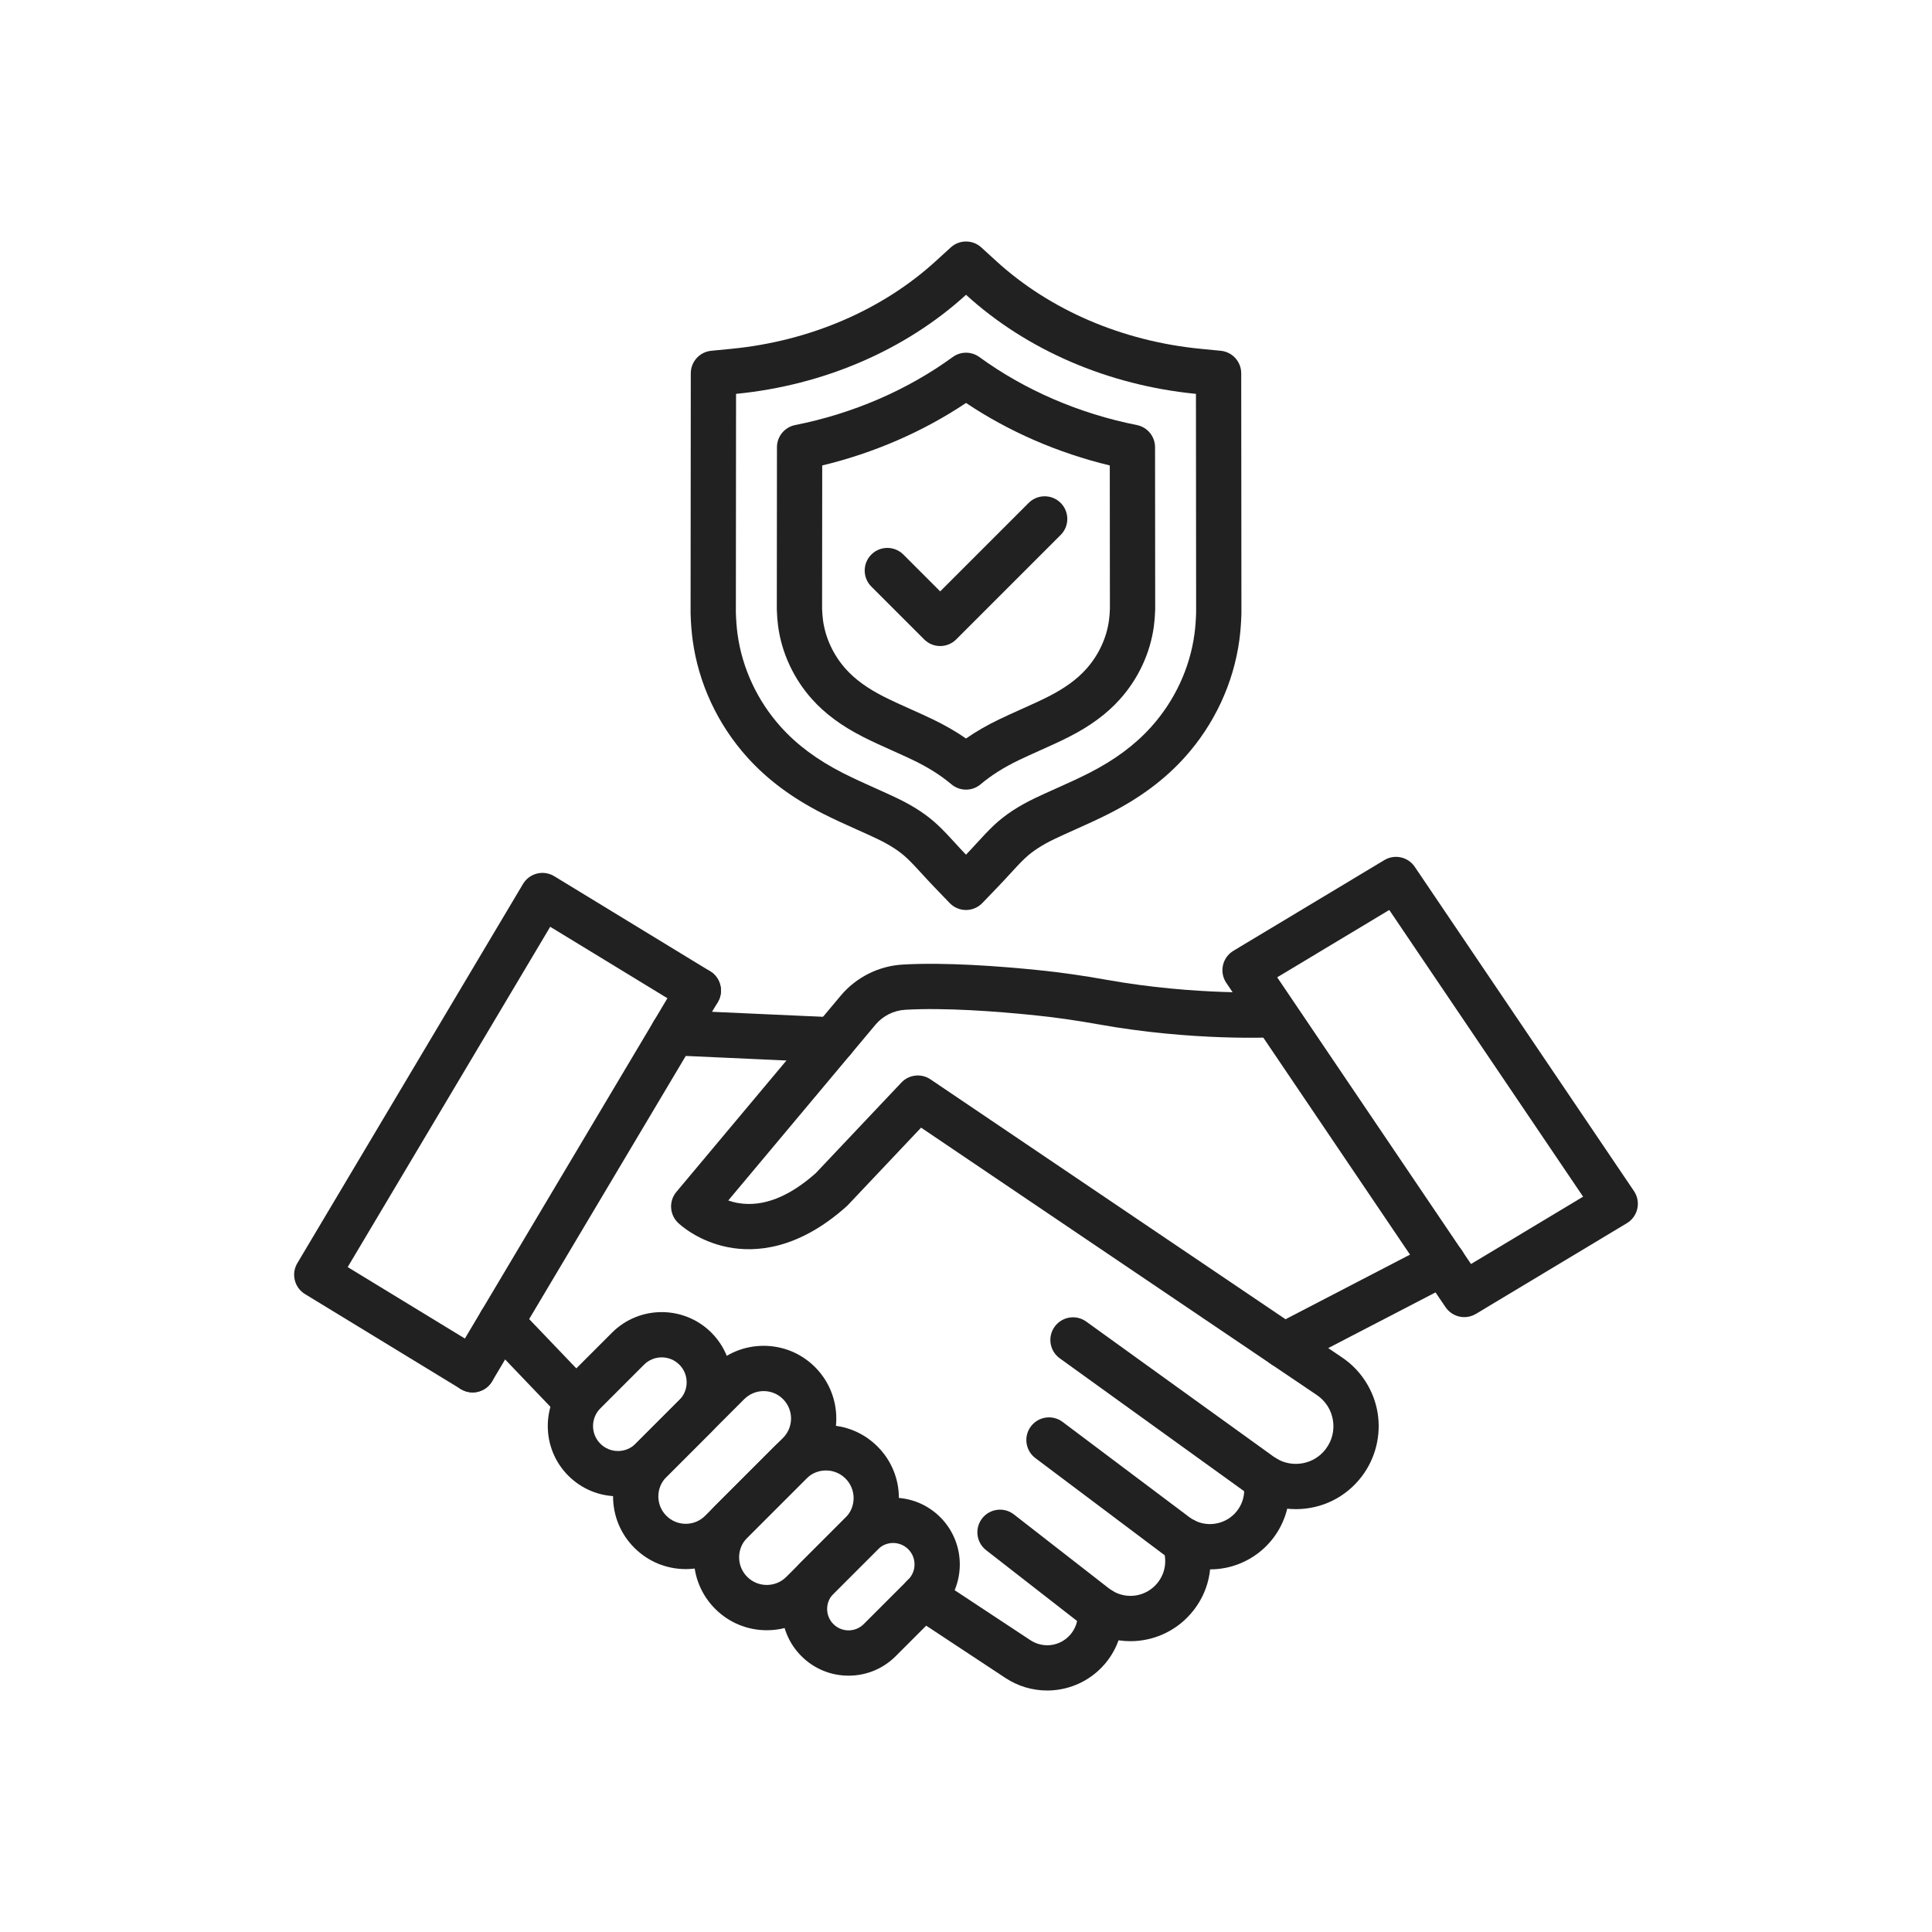
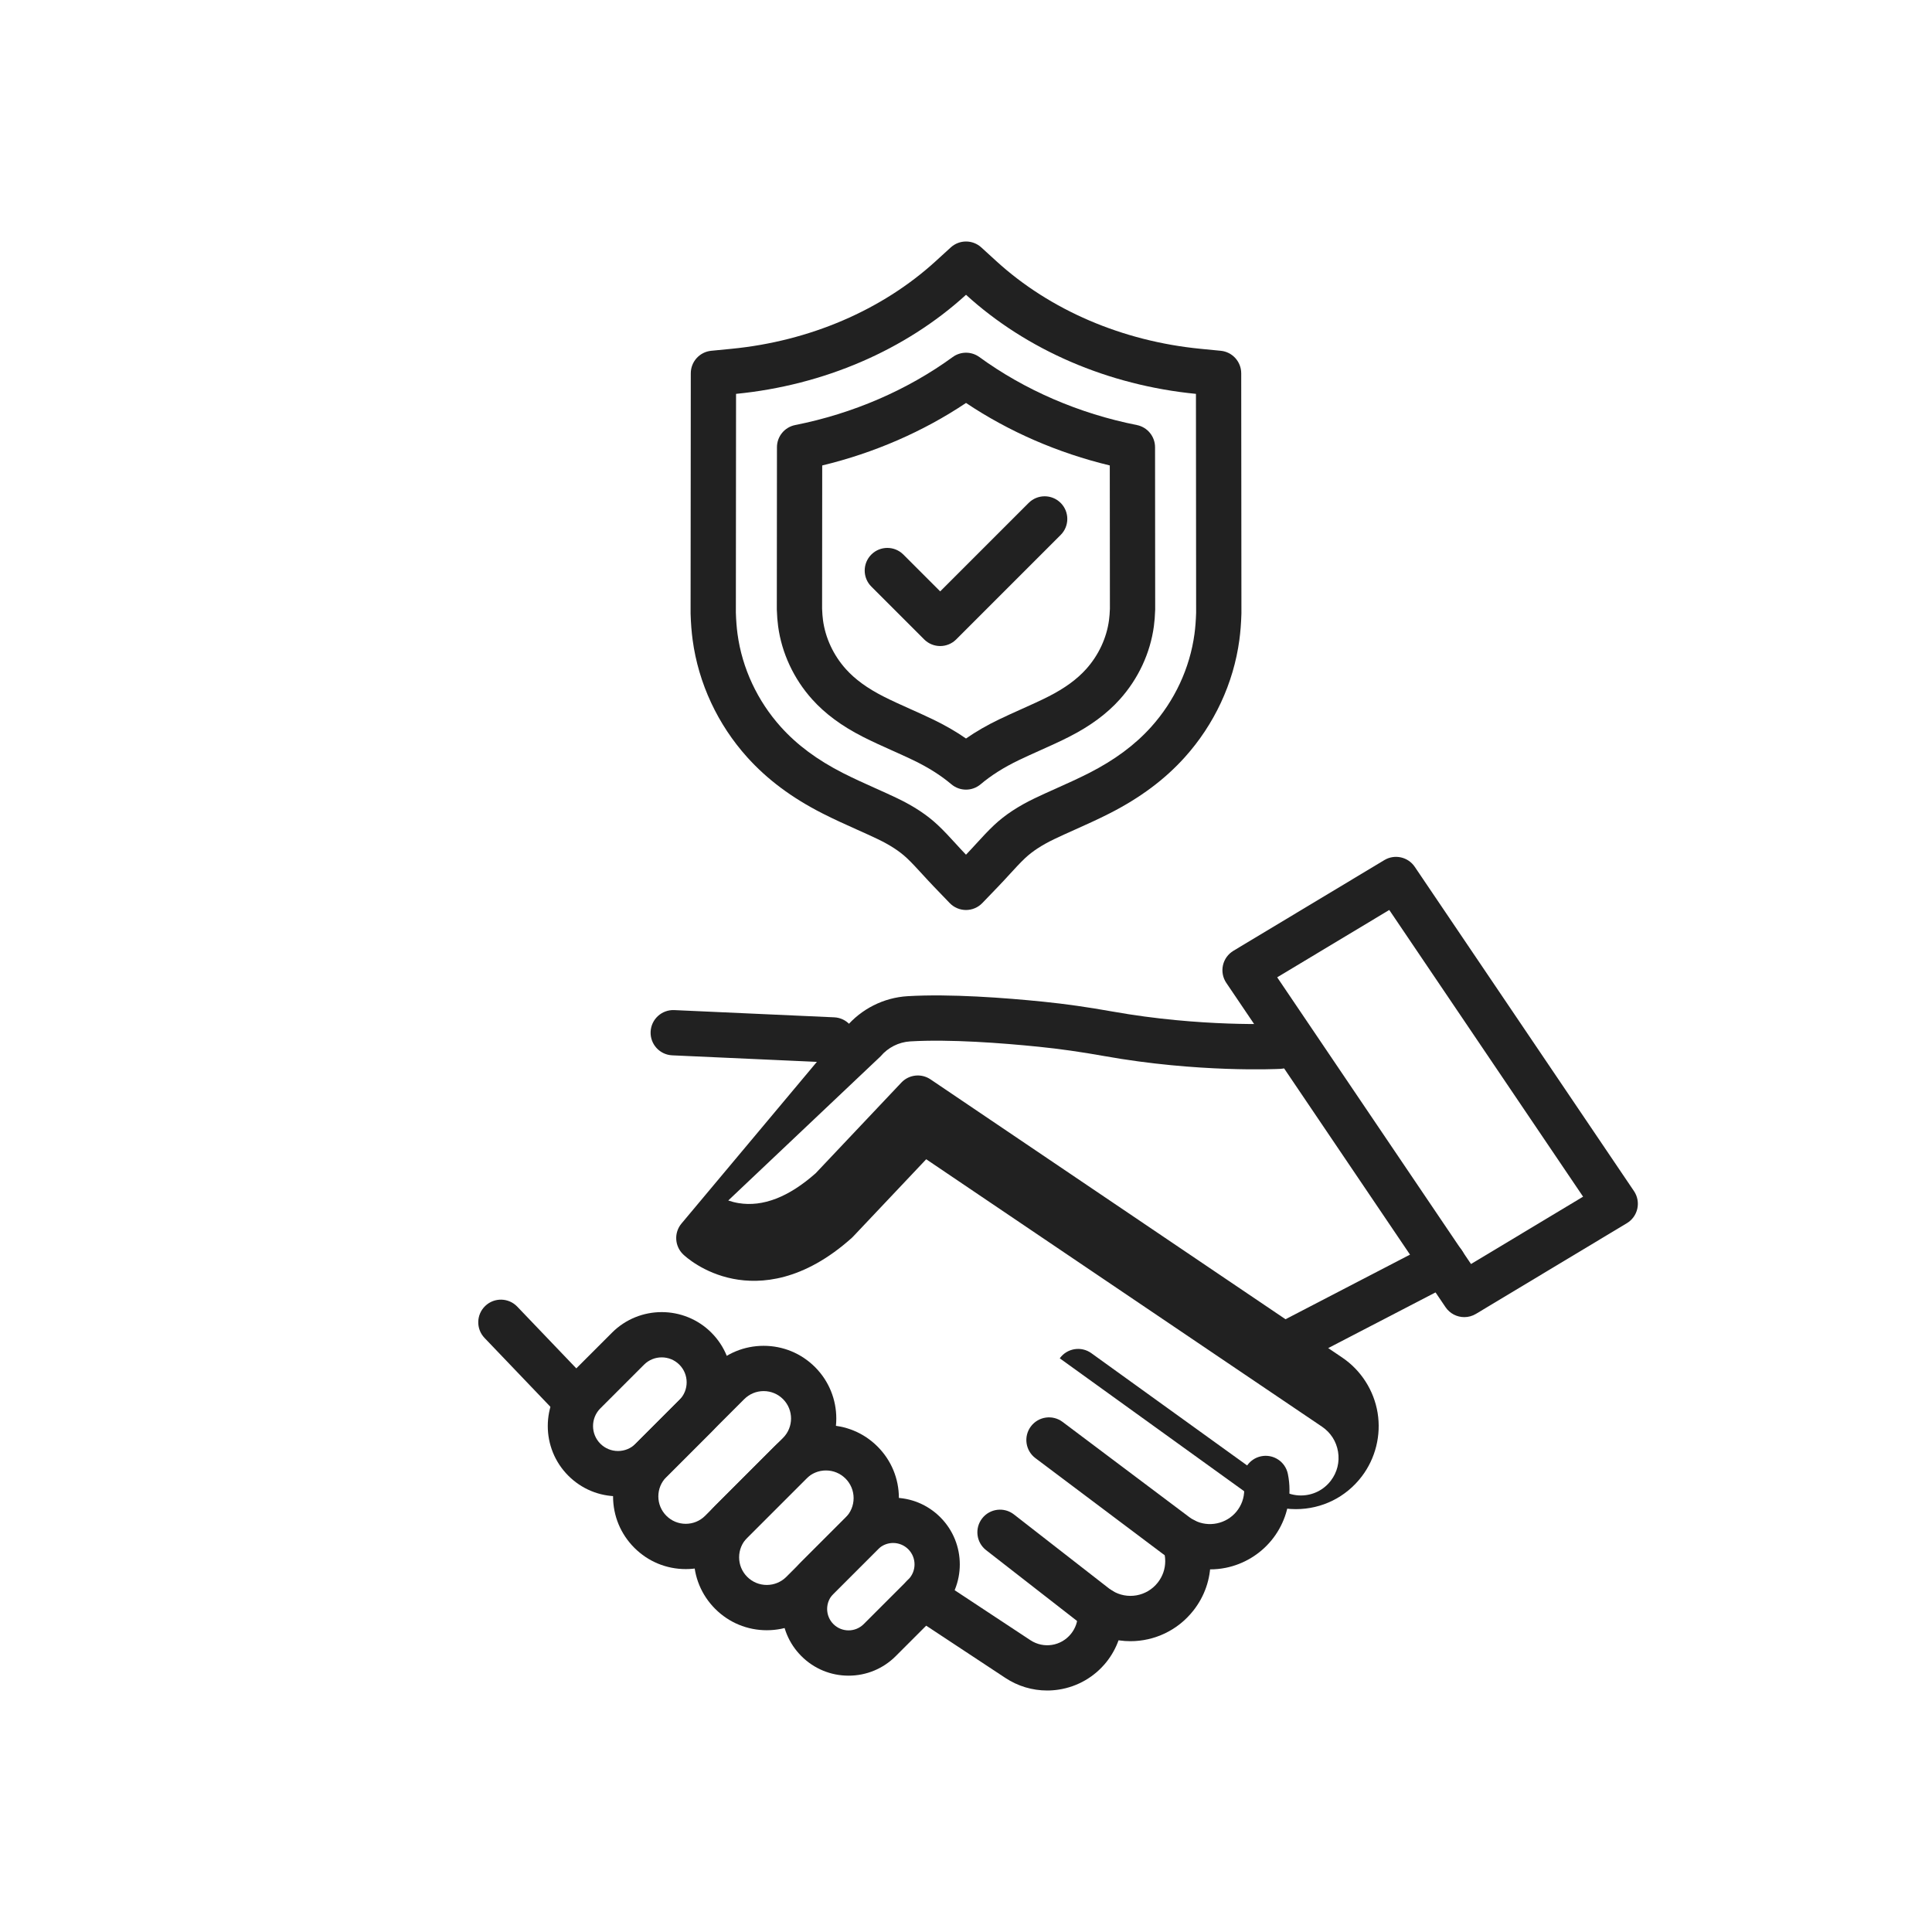
<svg xmlns="http://www.w3.org/2000/svg" id="Layer_1" x="0px" y="0px" viewBox="0 0 2048 2048" style="enable-background:new 0 0 2048 2048;" xml:space="preserve">
  <g>
    <g>
      <path style="fill:#212121;" d="M883.22,1126.382c-0.366,0-0.733-0.008-1.102-0.024l-169.539-7.662   c-13.241-0.599-23.49-11.817-22.892-25.06c0.599-13.24,11.836-23.471,25.059-22.892l169.539,7.662   c13.241,0.599,23.49,11.817,22.892,25.06C906.595,1116.337,895.976,1126.382,883.22,1126.382z" />
-       <path style="fill:#212121;" d="M500.99,1476.034c-4.258,0-8.57-1.134-12.472-3.513L323.306,1371.78   c-11.231-6.849-14.857-21.461-8.129-32.765l239.231-401.988c3.278-5.508,8.624-9.476,14.845-11.02   c6.22-1.542,12.801-0.535,18.274,2.803l165.213,100.742c11.317,6.901,14.897,21.669,7.996,32.986   c-6.9,11.316-21.669,14.895-32.985,7.996l-144.5-88.112l-214.683,360.737l144.941,88.38c11.317,6.9,14.897,21.669,7.997,32.986   C516.983,1471.94,509.083,1476.034,500.99,1476.034z" />
-       <path style="fill:#212121;" d="M500.99,1476.034c-4.175,0-8.403-1.09-12.251-3.38c-11.39-6.778-15.129-21.508-8.35-32.897   l239.231-401.987c6.779-11.392,21.507-15.13,32.898-8.351c11.39,6.778,15.129,21.508,8.35,32.897l-239.231,401.987   C517.148,1471.847,509.173,1476.034,500.99,1476.034z" />
      <path style="fill:#212121;" d="M610.528,1508.854c-6.322,0-12.633-2.481-17.347-7.411l-79.55-83.169   c-9.162-9.578-8.824-24.771,0.755-33.933s24.771-8.823,33.933,0.755l79.55,83.169c9.162,9.578,8.824,24.771-0.755,33.933   C622.464,1506.646,616.491,1508.854,610.528,1508.854z" />
      <path style="fill:#212121;" d="M1282.701,1663.604c-13.34,0.001-26.598-3.15-38.516-9.278c-4.264-2.193-8.354-4.758-12.159-7.624   l-134.472-101.046c-10.596-7.962-12.731-23.008-4.769-33.604s23.008-12.732,33.604-4.769l134.495,101.063   c1.652,1.244,3.411,2.347,5.251,3.293c15.062,7.742,33.807,3.831,44.571-9.305c5.369-6.553,8.207-14.479,8.207-22.922   c0-2.479-0.25-4.94-0.743-7.313c-2.694-12.979,5.642-25.684,18.619-28.379c12.984-2.696,25.684,5.643,28.379,18.619   c1.158,5.578,1.745,11.322,1.745,17.073c0,19.387-6.776,38.332-19.081,53.346c-12.261,14.963-29.444,25.321-48.385,29.167   C1293.916,1663.048,1288.3,1663.604,1282.701,1663.604z" />
      <path style="fill:#212121;" d="M1198.311,1739.729c-15.351,0-30.854-4.174-44.77-12.832c-2.526-1.569-5.018-3.306-7.383-5.15   l-100.843-78.511c-10.459-8.143-12.337-23.223-4.194-33.681c8.144-10.459,23.224-12.337,33.681-4.194l100.858,78.522   c1.04,0.811,2.117,1.563,3.218,2.245c16.004,9.956,36.828,6.255,48.463-8.6c5.136-6.56,7.852-14.409,7.852-22.7   c0-4.559-0.824-9.024-2.449-13.274c-4.734-12.38,1.464-26.255,13.845-30.989c12.376-4.733,26.255,1.464,30.989,13.845   c3.726,9.743,5.615,19.978,5.615,30.419c0,19.123-6.245,37.206-18.062,52.295   C1248.468,1728.399,1223.597,1739.729,1198.311,1739.729z" />
      <path style="fill:#212121;" d="M1110.011,1792.003c-15.641,0-30.989-4.565-44.226-13.3l-100.326-66.218   c-11.063-7.302-14.112-22.188-6.81-33.251c7.302-11.063,22.188-14.111,33.251-6.81l100.326,66.217   c14.063,9.278,32.608,6.354,43.141-6.807c4.641-5.799,7.094-12.778,7.094-20.186c0-0.99-0.043-1.923-0.132-2.85   c-1.26-13.194,8.416-24.913,21.61-26.173c13.194-1.251,24.912,8.416,26.173,21.61c0.231,2.425,0.349,4.918,0.349,7.412   c0,18.162-6.257,35.981-17.617,50.178c-12.559,15.693-30.408,26.06-50.26,29.188   C1118.396,1791.676,1114.191,1792.003,1110.011,1792.003z" />
      <path style="fill:#212121;" d="M899.511,1776.274c-18.888,0-36.645-7.355-50.001-20.711l0,0   c-13.355-13.356-20.71-31.113-20.71-50.001s7.355-36.645,20.711-50l47.234-47.235c13.356-13.355,31.113-20.711,50.001-20.711   s36.645,7.355,50,20.711c27.57,27.57,27.57,72.431,0,100.002l-47.235,47.234C936.156,1768.919,918.398,1776.274,899.511,1776.274z    M883.451,1721.622c8.855,8.855,23.264,8.855,32.119,0l47.235-47.234c8.855-8.855,8.855-23.264,0-32.119   c-8.854-8.855-23.263-8.855-32.119,0l-47.235,47.235c-4.29,4.289-6.652,9.992-6.652,16.059S879.162,1717.333,883.451,1721.622   L883.451,1721.622z" />
      <path style="fill:#212121;" d="M812.813,1728.116c-20.652,0-40.068-8.043-54.671-22.646h0c0,0,0,0,0,0   c-14.603-14.604-22.646-34.02-22.646-54.672c0-20.651,8.042-40.067,22.646-54.671l62.735-62.735   c14.603-14.603,34.019-22.646,54.671-22.646c20.652,0,40.068,8.043,54.671,22.646c14.603,14.604,22.646,34.02,22.646,54.672   c0,20.651-8.042,40.067-22.646,54.671l-62.735,62.735C852.881,1720.073,833.465,1728.116,812.813,1728.116z M875.548,1558.747   c-7.831,0-15.192,3.05-20.729,8.587l-62.735,62.735c-5.538,5.537-8.587,12.899-8.587,20.729c0,7.831,3.049,15.193,8.586,20.73h0   c5.537,5.537,12.899,8.587,20.73,8.587c7.831,0,15.192-3.05,20.729-8.587l62.735-62.735c5.537-5.537,8.587-12.899,8.587-20.729   c0-7.831-3.05-15.193-8.587-20.73S883.379,1558.747,875.548,1558.747z" />
      <path style="fill:#212121;" d="M726.929,1663.302c-20.583,0-39.935-8.016-54.49-22.57h0   c-14.555-14.555-22.571-33.906-22.571-54.489c0-20.584,8.016-39.936,22.571-54.49l82.563-82.564   c14.555-14.555,33.906-22.57,54.49-22.57c20.583,0,39.935,8.016,54.49,22.57c30.045,30.046,30.046,78.934,0,108.98l-82.565,82.563   C766.865,1655.286,747.513,1663.302,726.929,1663.302z M809.494,1474.617c-7.763,0-15.06,3.022-20.549,8.512l-82.564,82.564   c-5.489,5.488-8.512,12.786-8.512,20.549c0,7.762,3.022,15.06,8.511,20.548h0c5.489,5.489,12.786,8.512,20.548,8.512   c7.763,0,15.06-3.022,20.549-8.512l82.565-82.563c11.33-11.33,11.33-29.768,0-41.098   C824.554,1477.64,817.256,1474.617,809.494,1474.617z" />
      <path style="fill:#212121;" d="M655.104,1586.122c-19.892,0-38.593-7.746-52.659-21.812c-29.036-29.036-29.036-76.281,0-105.317   l46.327-46.327c29.037-29.035,76.282-29.035,105.318,0c29.036,29.037,29.036,76.282,0,105.318l-46.327,46.326   C693.697,1578.376,674.996,1586.122,655.104,1586.122z M701.43,1438.866c-6.779,0-13.557,2.58-18.718,7.741l-46.326,46.326   c-10.321,10.321-10.321,27.115,0,37.436c5,5,11.647,7.753,18.718,7.753c7.07,0,13.718-2.753,18.717-7.753l46.327-46.326   c10.321-10.32,10.321-27.114,0-37.437C714.988,1441.447,708.208,1438.866,701.43,1438.866z" />
      <path style="fill:#212121;" d="M1361.115,1450.326c-8.675,0-17.05-4.718-21.321-12.949c-6.106-11.766-1.519-26.252,10.246-32.357   l168.654-87.527c11.764-6.107,26.252-1.519,32.357,10.246c6.106,11.766,1.519,26.252-10.246,32.357l-168.654,87.527   C1368.618,1449.457,1364.839,1450.326,1361.115,1450.326z" />
      <path style="fill:#212121;" d="M1552.21,1396.207c-7.723,0-15.281-3.726-19.902-10.562l-232.379-343.743   c-3.689-5.457-4.974-12.191-3.551-18.624c1.422-6.432,5.426-11.997,11.072-15.39l160.01-96.149   c10.936-6.57,25.101-3.438,32.244,7.13l232.379,343.743c3.689,5.457,4.974,12.191,3.551,18.623   c-1.422,6.433-5.426,11.997-11.072,15.39l-160.01,96.149C1560.69,1395.097,1556.426,1396.207,1552.21,1396.207z    M1353.873,1035.993l205.458,303.921l118.808-71.392l-205.458-303.92L1353.873,1035.993z" />
-       <path style="fill:#212121;" d="M1373.548,1599.757c-15.403,0-30.579-4.066-43.888-11.76c-2.559-1.488-5.035-3.095-7.42-4.809   l-198.851-143.317c-10.752-7.75-13.187-22.749-5.437-33.502c7.75-10.755,22.752-13.187,33.502-5.438l198.825,143.299   c1.113,0.8,2.286,1.561,3.46,2.243c5.958,3.445,12.828,5.283,19.808,5.283c12.599,0,24.186-5.734,31.791-15.732   c6.709-8.818,9.412-19.695,7.613-30.628s-7.845-20.369-17.024-26.572l-48.268-32.616l-371.275-250.863l-77.569,82.069   c-0.46,0.486-0.94,0.954-1.439,1.4c-51.443,46.027-96.708,48.943-125.62,43.29c-31.854-6.233-50.958-23.924-53.032-25.92   c-9.083-8.746-9.849-23.03-1.752-32.697l174.196-207.998c16.309-19.472,40.17-31.498,65.464-32.995   c45.071-2.667,103.155,1.711,143.945,5.854c23.372,2.373,47.172,5.753,72.76,10.33c94.416,16.891,175.221,12.961,176.027,12.922   c13.228-0.705,24.523,9.49,25.207,22.729c0.685,13.237-9.491,24.522-22.729,25.207c-3.51,0.183-87.173,4.242-186.959-13.607   c-24.383-4.362-47.004-7.576-69.156-9.826c-39.041-3.965-94.374-8.174-136.258-5.691c-12.16,0.72-23.643,6.516-31.503,15.899   L771.976,1272.57c3.339,1.152,7.042,2.141,11.065,2.798c25.707,4.197,53.156-6.459,81.6-31.675l90.856-96.127   c8.072-8.541,21.141-9.981,30.878-3.4l388.159,262.271l48.268,32.616c19.934,13.469,33.607,34.81,37.514,58.55   s-2.208,48.338-16.774,67.484C1426.781,1587.119,1401.27,1599.757,1373.548,1599.757z" />
+       <path style="fill:#212121;" d="M1373.548,1599.757c-15.403,0-30.579-4.066-43.888-11.76c-2.559-1.488-5.035-3.095-7.42-4.809   l-198.851-143.317c7.75-10.755,22.752-13.187,33.502-5.438l198.825,143.299   c1.113,0.8,2.286,1.561,3.46,2.243c5.958,3.445,12.828,5.283,19.808,5.283c12.599,0,24.186-5.734,31.791-15.732   c6.709-8.818,9.412-19.695,7.613-30.628s-7.845-20.369-17.024-26.572l-48.268-32.616l-371.275-250.863l-77.569,82.069   c-0.46,0.486-0.94,0.954-1.439,1.4c-51.443,46.027-96.708,48.943-125.62,43.29c-31.854-6.233-50.958-23.924-53.032-25.92   c-9.083-8.746-9.849-23.03-1.752-32.697l174.196-207.998c16.309-19.472,40.17-31.498,65.464-32.995   c45.071-2.667,103.155,1.711,143.945,5.854c23.372,2.373,47.172,5.753,72.76,10.33c94.416,16.891,175.221,12.961,176.027,12.922   c13.228-0.705,24.523,9.49,25.207,22.729c0.685,13.237-9.491,24.522-22.729,25.207c-3.51,0.183-87.173,4.242-186.959-13.607   c-24.383-4.362-47.004-7.576-69.156-9.826c-39.041-3.965-94.374-8.174-136.258-5.691c-12.16,0.72-23.643,6.516-31.503,15.899   L771.976,1272.57c3.339,1.152,7.042,2.141,11.065,2.798c25.707,4.197,53.156-6.459,81.6-31.675l90.856-96.127   c8.072-8.541,21.141-9.981,30.878-3.4l388.159,262.271l48.268,32.616c19.934,13.469,33.607,34.81,37.514,58.55   s-2.208,48.338-16.774,67.484C1426.781,1587.119,1401.27,1599.757,1373.548,1599.757z" />
    </g>
    <g>
      <path style="fill:#212121;" d="M1024,964.638c-6.527,0-12.772-2.658-17.297-7.362l-17.198-17.879   c-4.084-4.247-7.923-8.441-11.634-12.497c-5.8-6.337-11.274-12.319-16.645-17.361c-7.704-7.232-17.744-13.771-30.696-19.993   c-7.088-3.408-14.416-6.69-22.174-10.166l-0.133-0.06c-11.699-5.244-23.797-10.667-36.348-17.051   c-32.621-16.601-58.767-36.13-79.934-59.705c-15.491-17.253-28.312-36.639-38.108-57.617   c-9.917-21.24-16.517-43.653-19.613-66.616c-1.136-8.447-1.838-17.396-2.148-27.366l-0.012-0.384   c-0.007-0.247-0.011-0.494-0.011-0.74v-0.381l0.213-253.747c0.01-12.344,9.383-22.667,21.669-23.867l21.526-2.101   c82.74-8.073,159.562-41.031,216.314-92.804l16.083-14.672c9.164-8.36,23.188-8.358,32.352,0.002l16.082,14.674   c56.733,51.765,133.535,84.721,216.257,92.797l21.525,2.102c12.285,1.199,21.657,11.522,21.668,23.866l0.214,254.111   c0,0.274-0.004,0.548-0.014,0.822l-0.013,0.38c-0.307,9.904-1.008,18.85-2.143,27.29c-3.1,22.979-9.698,45.395-19.616,66.635   c-9.796,20.979-22.618,40.363-38.108,57.617c-21.168,23.575-47.311,43.104-79.924,59.701   c-12.555,6.386-24.66,11.812-36.367,17.059l-0.184,0.082c-7.706,3.453-15.039,6.738-22.099,10.132   c-12.965,6.228-23.01,12.769-30.714,20.001c-5.368,5.04-10.843,11.022-16.639,17.356c-3.715,4.059-7.553,8.253-11.638,12.5   l-17.198,17.879C1036.772,961.979,1030.527,964.638,1024,964.638z M780.048,649.467l0,0.013c0.258,8.307,0.828,15.65,1.741,22.444   c2.446,18.139,7.673,35.877,15.535,52.714c7.795,16.694,18.001,32.123,30.333,45.858c17.146,19.097,38.73,35.123,65.983,48.992   c11.494,5.847,23.045,11.024,34.215,16.031l0.128,0.058c8.056,3.609,15.671,7.021,23.335,10.705   c17.435,8.374,31.424,17.619,42.759,28.261c6.698,6.288,12.77,12.923,19.198,19.947c3.487,3.811,7.086,7.744,10.722,11.528   c3.638-3.786,7.237-7.718,10.718-11.523c6.433-7.028,12.504-13.663,19.2-19.95c11.338-10.643,25.33-19.89,42.778-28.27   c7.634-3.67,15.253-7.083,23.318-10.697l0.189-0.084c11.108-4.979,22.666-10.16,34.165-16.008   c27.244-13.865,48.826-29.89,65.973-48.988c12.332-13.735,22.538-29.164,30.333-45.857c7.861-16.836,13.089-34.578,15.538-52.731   c0.911-6.785,1.48-14.125,1.738-22.43l0.001-0.024l-0.195-231.95c-92.88-9.092-179.426-46.384-243.729-105.016   c-64.322,58.638-150.887,95.931-243.784,105.02L780.048,649.467z" />
      <path style="fill:#212121;" d="M1024,837.043c-5.5,0-10.998-1.882-15.466-5.648c-11.383-9.592-24.679-17.984-40.647-25.654   c-7.455-3.584-14.689-6.825-22.35-10.256l-0.233-0.105c-10.525-4.718-20.528-9.201-30.657-14.354   c-22.398-11.399-39.959-24.374-53.692-39.667c-9.727-10.834-17.774-23-23.919-36.16c-6.177-13.23-10.281-27.146-12.199-41.363   c-0.698-5.193-1.145-10.856-1.366-17.325c-0.01-0.281-0.015-0.563-0.014-0.843l0.144-171.578   c0.01-11.447,8.102-21.294,19.33-23.521c61.114-12.123,118.85-37.05,166.966-72.085c8.421-6.131,19.835-6.13,28.256,0.001   c48.094,35.026,105.813,59.95,166.92,72.078c11.227,2.229,19.317,12.075,19.327,23.521l0.145,171.596   c0,0.283-0.005,0.567-0.015,0.85c-0.224,6.468-0.671,12.133-1.368,17.319c-1.917,14.215-6.021,28.125-12.198,41.353   c-6.143,13.157-14.189,25.323-23.917,36.158c-13.733,15.295-31.299,28.272-53.699,39.672   c-10.122,5.147-20.117,9.628-30.699,14.372l-0.216,0.097c-7.704,3.452-14.922,6.687-22.33,10.249   c-15.961,7.666-29.25,16.054-40.638,25.649C1034.997,835.161,1029.498,837.043,1024,837.043z M871.457,645.274   c0.17,4.687,0.482,8.667,0.951,12.157c1.267,9.391,3.999,18.633,8.121,27.46c4.144,8.875,9.576,17.085,16.143,24.4   c9.711,10.815,22.711,20.287,39.743,28.954c9.073,4.615,18.552,8.865,28.588,13.363l0.227,0.103   c7.894,3.535,15.417,6.905,23.45,10.767c13.016,6.252,24.698,12.984,35.321,20.373c10.623-7.388,22.301-14.119,35.31-20.367   c7.981-3.838,15.486-7.201,23.432-10.761l0.237-0.106c10.064-4.511,19.537-8.758,28.604-13.368   c17.031-8.668,30.035-18.142,39.748-28.959c6.566-7.314,11.998-15.523,16.141-24.397c4.122-8.827,6.854-18.061,8.119-27.448   c0.469-3.488,0.782-7.473,0.954-12.163l-0.128-151.878c-54.939-13.238-107.01-35.873-152.394-66.252   c-45.405,30.389-97.487,53.024-152.438,66.26L871.457,645.274z" />
      <path style="fill:#212121;" d="M996.638,684.835c-6.142,0-12.284-2.343-16.971-7.029l-56.02-56.02   c-9.373-9.373-9.373-24.569,0-33.941c9.373-9.372,24.568-9.372,33.941,0l39.049,39.05l93.773-93.773   c9.373-9.372,24.57-9.372,33.941,0c9.372,9.373,9.372,24.569,0,33.941l-110.744,110.743   C1008.922,682.492,1002.78,684.835,996.638,684.835z" />
    </g>
  </g>
</svg>